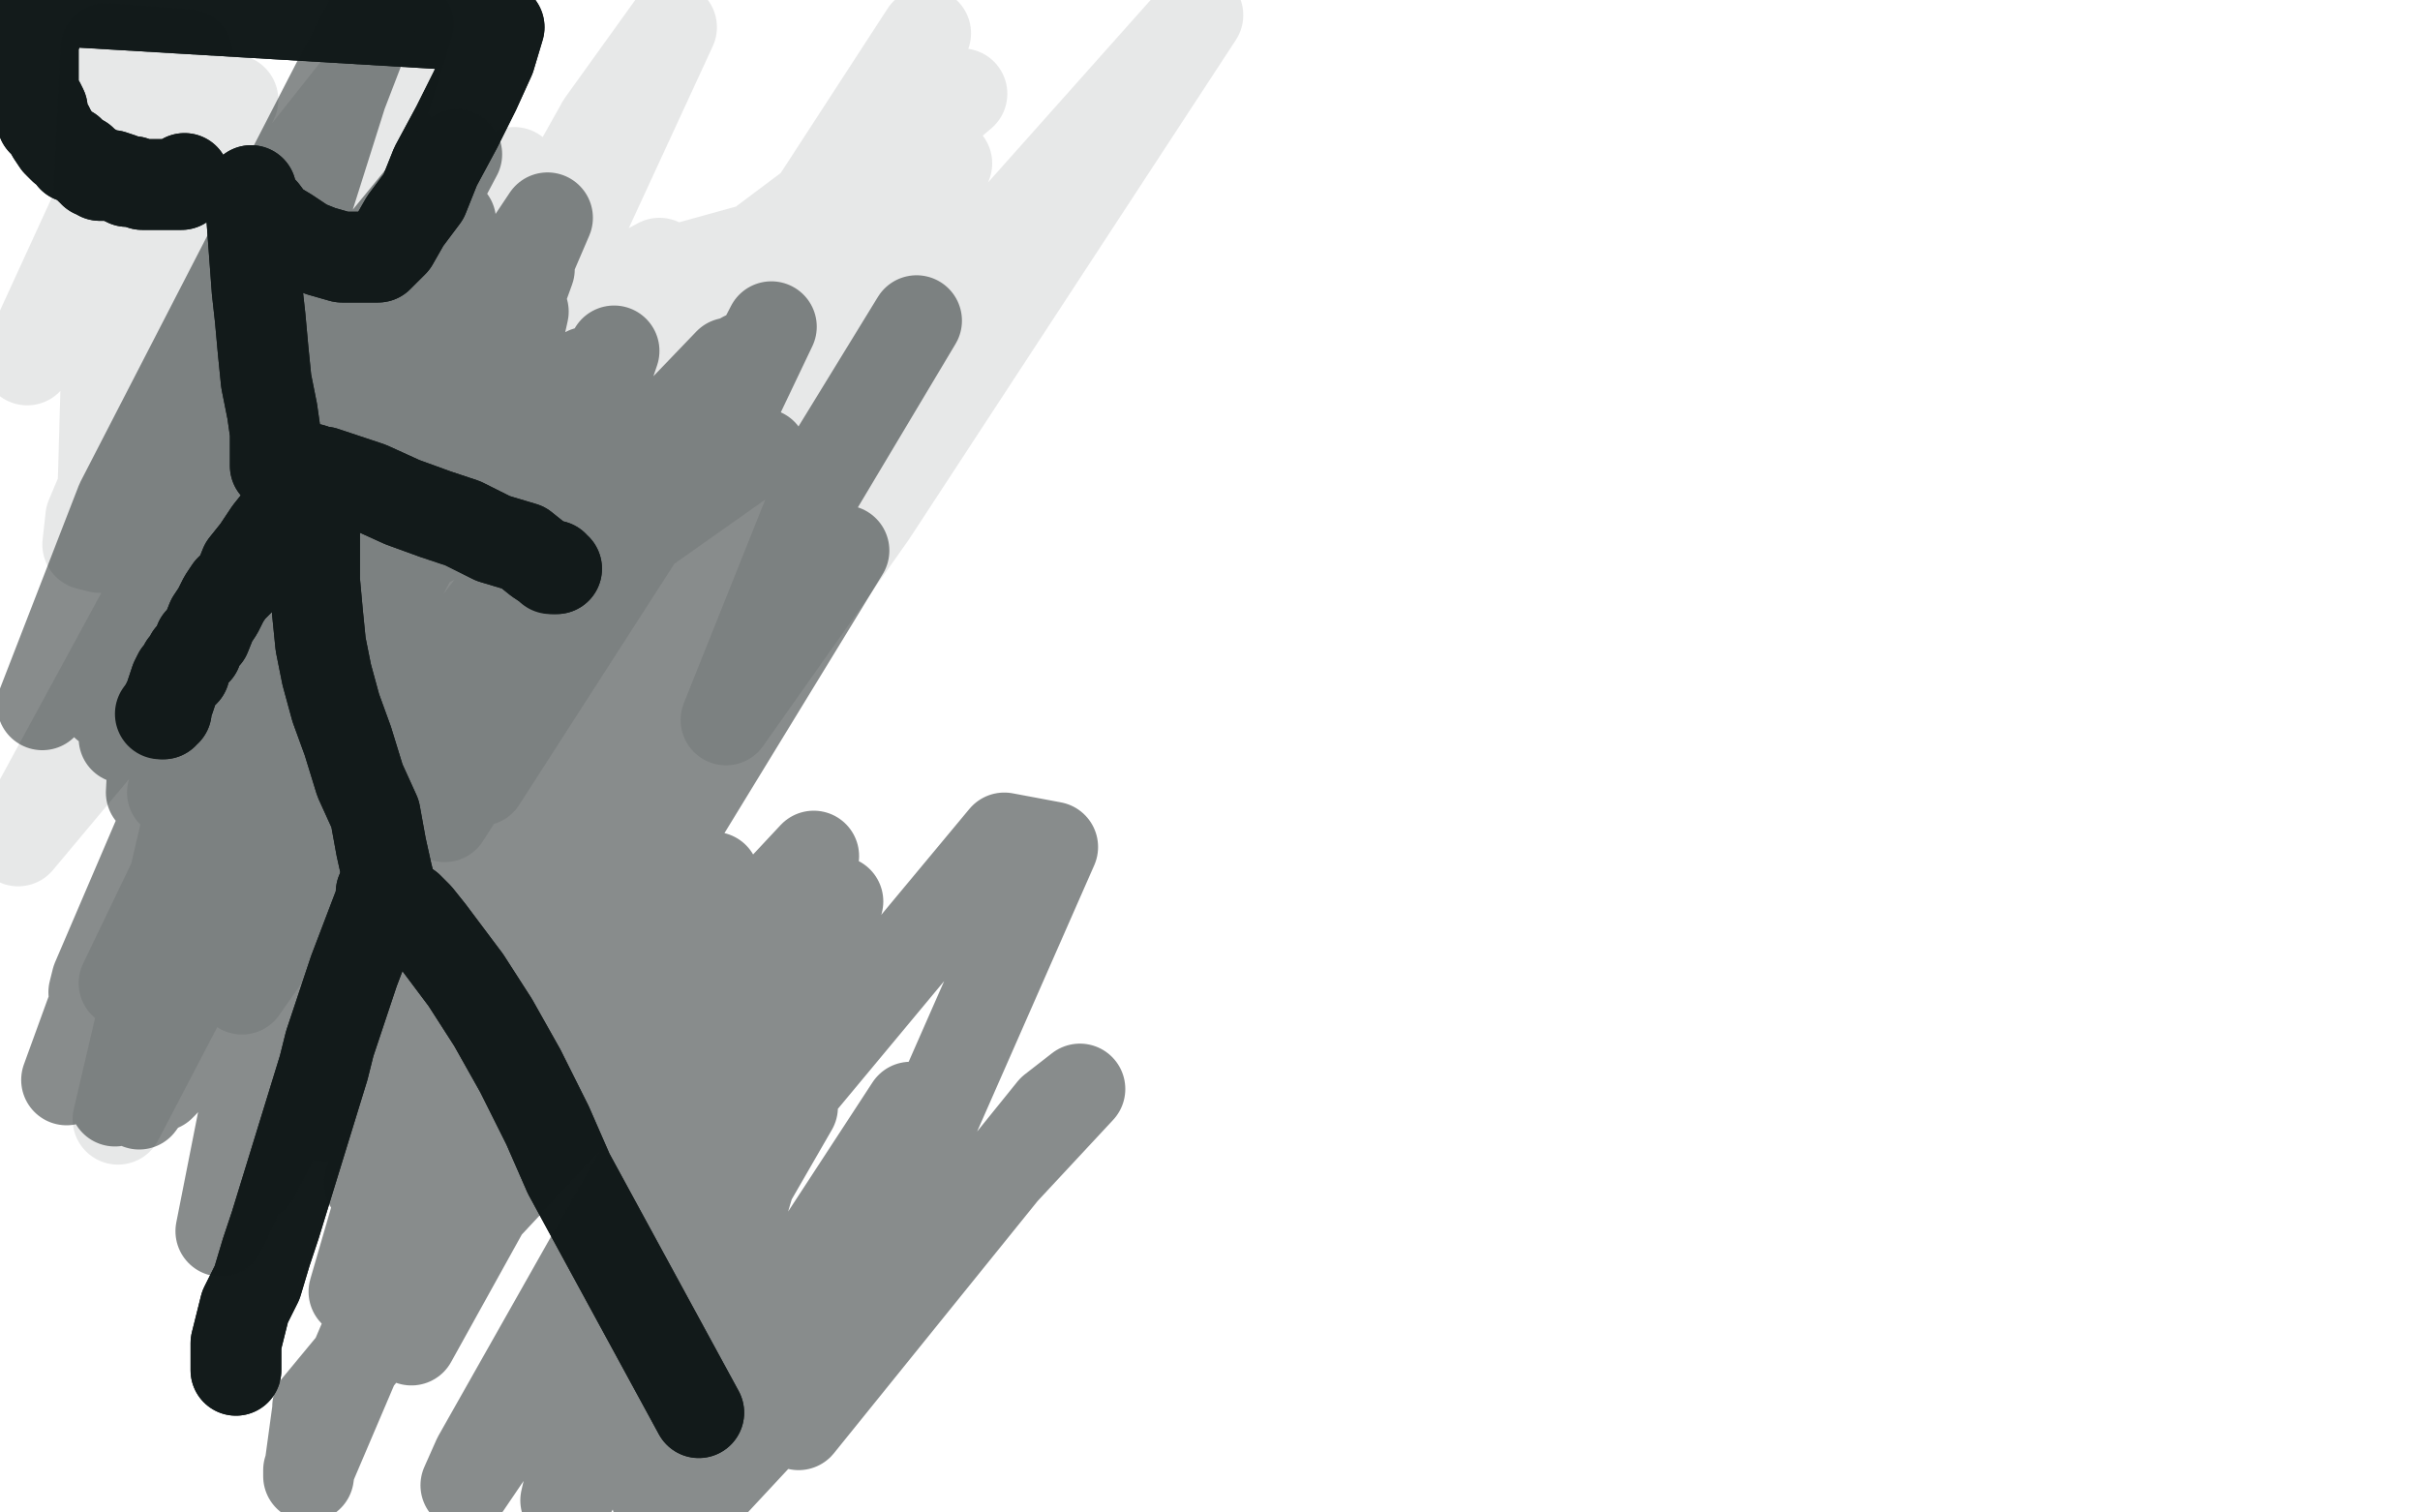
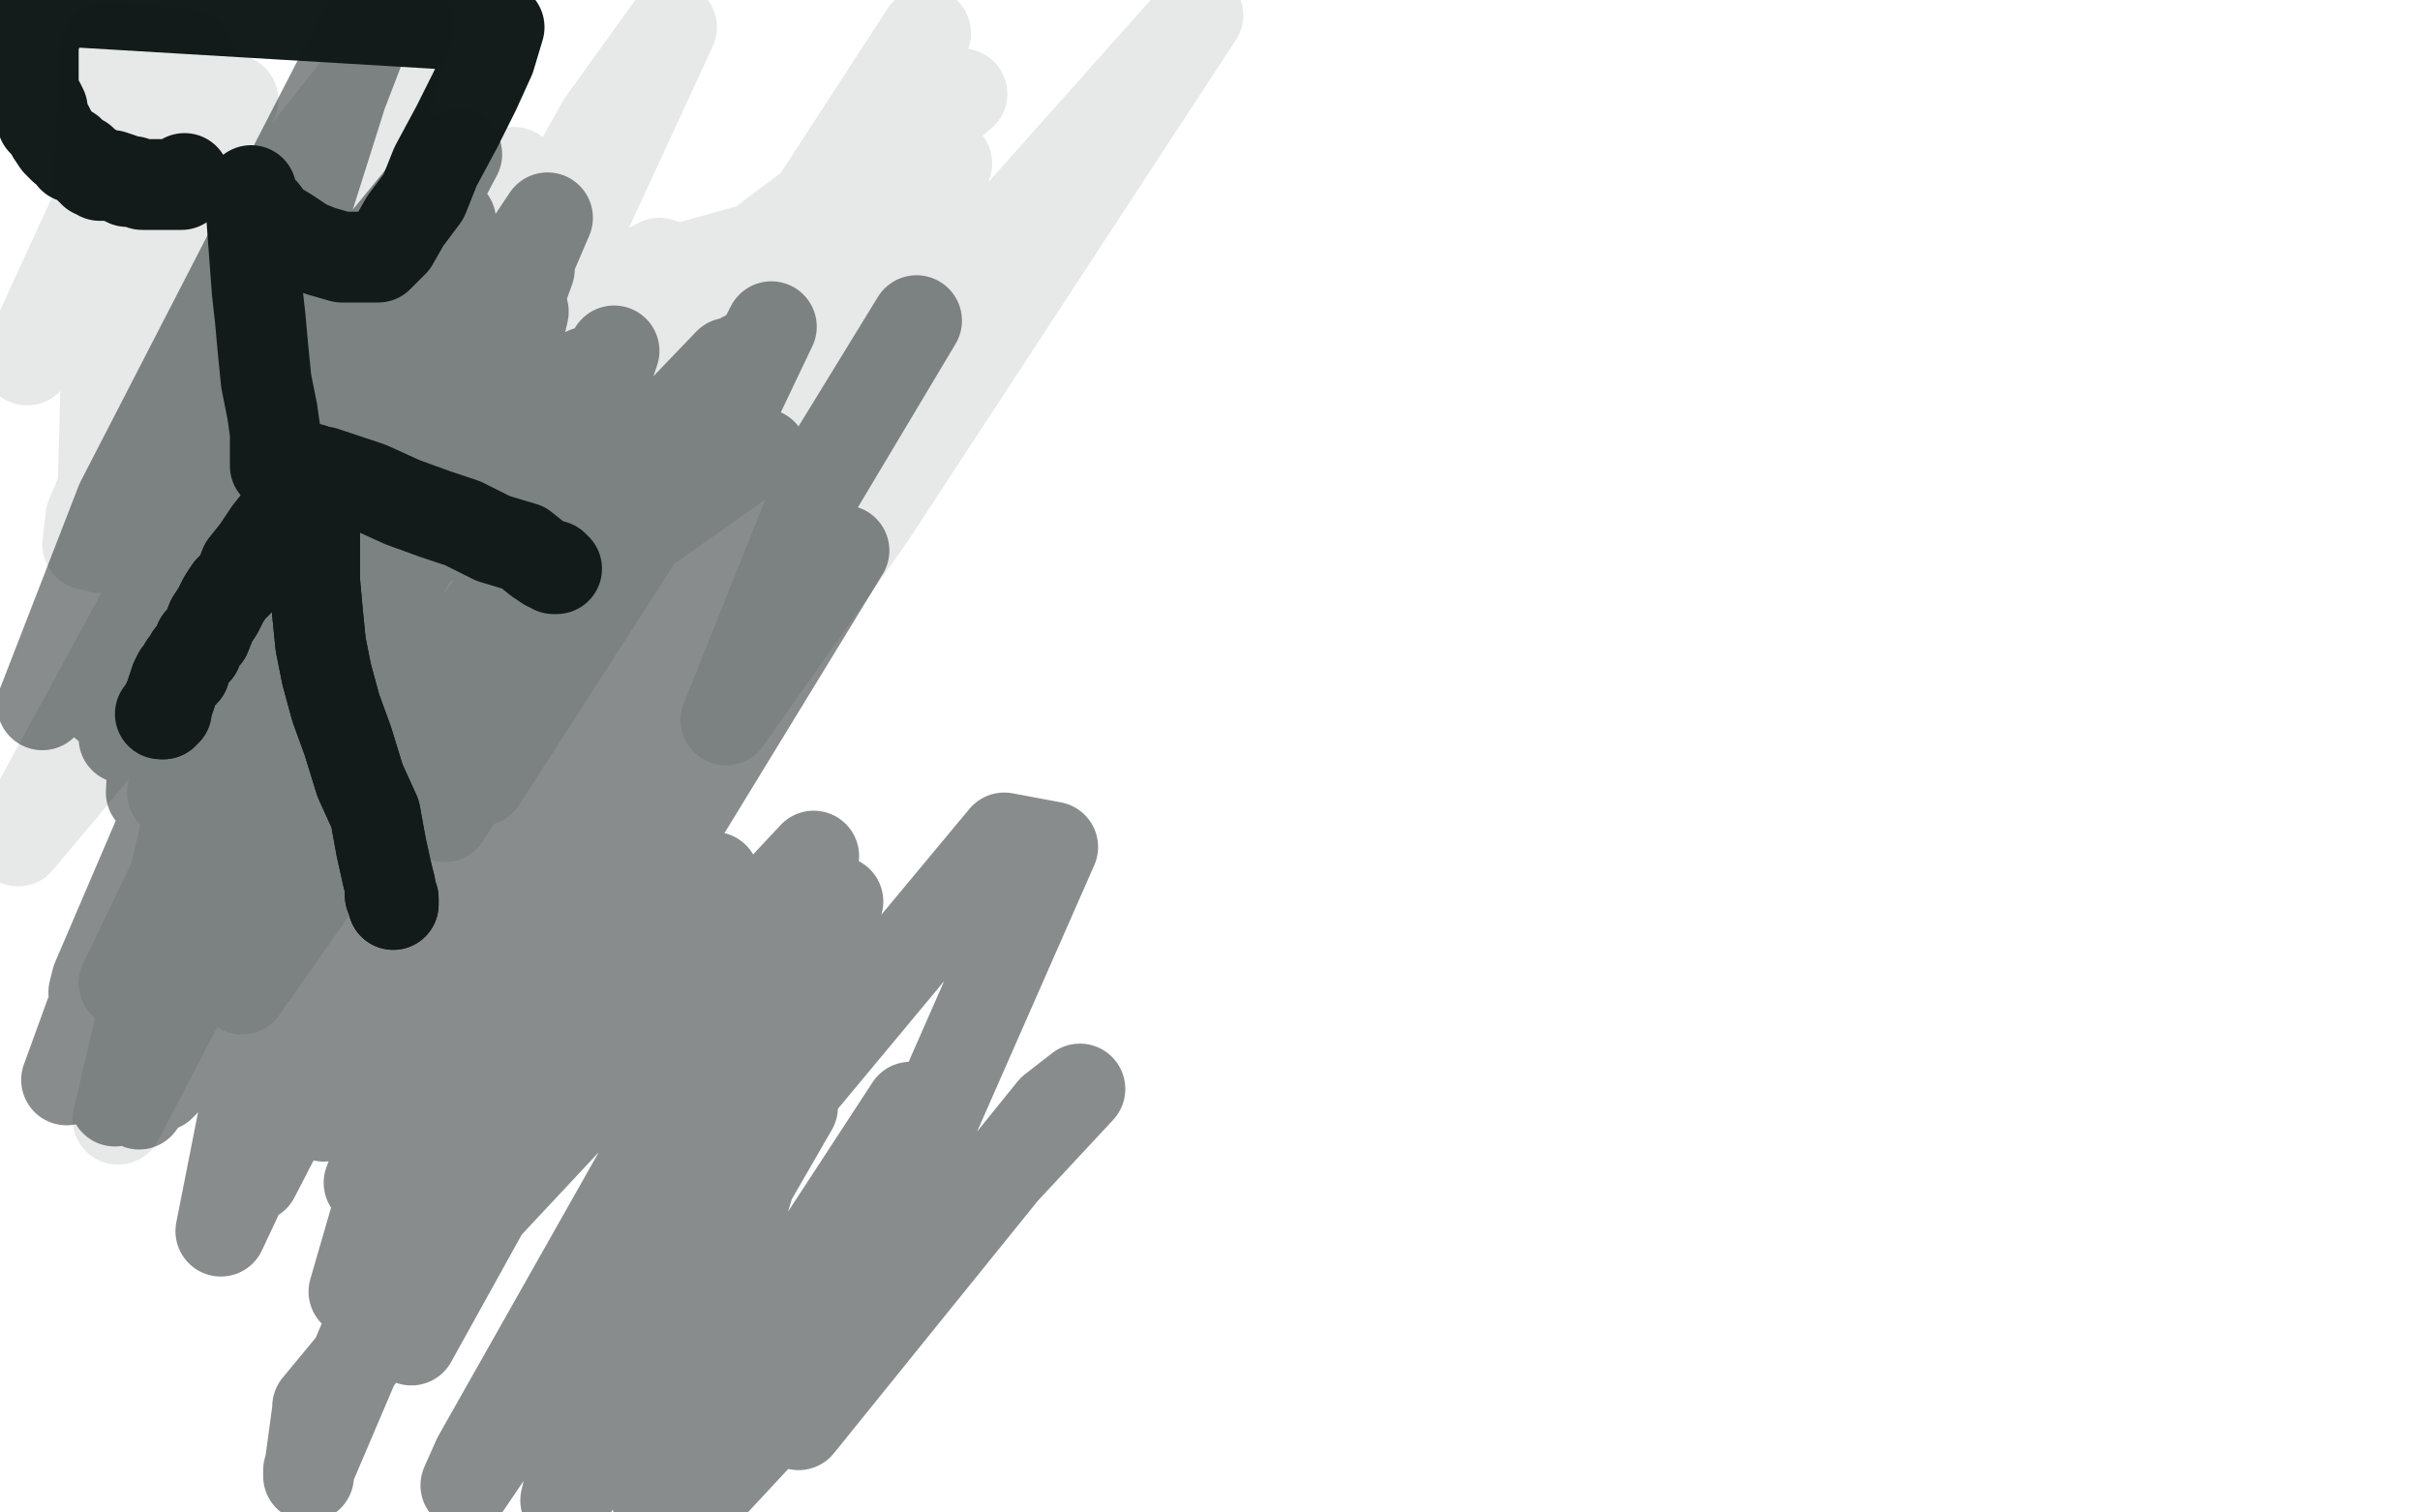
<svg xmlns="http://www.w3.org/2000/svg" width="800" height="500" version="1.1" style="stroke-antialiasing: false">
  <desc>This SVG has been created on https://colorillo.com/</desc>
  <rect x="0" y="0" width="800" height="500" style="fill: rgb(255,255,255); stroke-width:0" />
-   <polyline points="78,453 78,451 78,451 78,449 78,449 78,447 78,447 78,444 78,444 79,440 79,440 81,432 81,432 85,424 85,424 88,414 88,414 91,405 107,353 109,345 111,339 113,333 117,321 125,300 126,298 126,297 126,296 126,295 127,293 128,293 128,294 128,295 129,295 130,297 132,298 135,300 138,303 142,308 148,316 154,324 163,338 172,354 181,372 188,388 231,467" style="fill: none; stroke: #131b1b; stroke-width: 30; stroke-linejoin: round; stroke-linecap: round; stroke-antialiasing: false; stroke-antialias: 0; opacity: 1.0" />
-   <polyline points="78,453 78,451 78,451 78,449 78,449 78,447 78,447 78,444 78,444 79,440 79,440 81,432 81,432 85,424 85,424 88,414 91,405 107,353 109,345 111,339 113,333 117,321 125,300 126,298 126,297 126,296 126,295 127,293 128,293 128,294 128,295 129,295 130,297 132,298 135,300 138,303 142,308 148,316 154,324 163,338 172,354 181,372 188,388 231,467" style="fill: none; stroke: #131b1b; stroke-width: 30; stroke-linejoin: round; stroke-linecap: round; stroke-antialiasing: false; stroke-antialias: 0; opacity: 1.0" />
  <polyline points="130,299 130,297 130,297 129,296 129,296 129,293 129,293 128,289 128,289 126,280 126,280 124,269 124,269 119,258 119,258 115,245 115,245 111,234 111,234 108,223 106,213 105,203 104,192 104,180 104,171 104,164 103,158 103,156 103,155 102,155 100,160 96,166 93,171 89,176 85,182 81,187 79,192 76,195 74,198 72,202 70,205 68,210 66,212 65,215 64,216 63,217 62,219 61,220 61,222 60,223 59,223 58,225 57,228 56,231 55,233 55,235 54,235 54,236" style="fill: none; stroke: #131b1b; stroke-width: 30; stroke-linejoin: round; stroke-linecap: round; stroke-antialiasing: false; stroke-antialias: 0; opacity: 1.0" />
  <polyline points="130,299 130,297 130,297 129,296 129,296 129,293 129,293 128,289 128,289 126,280 126,280 124,269 124,269 119,258 119,258 115,245 115,245 111,234 108,223 106,213 105,203 104,192 104,180 104,171 104,164 103,158 103,156 103,155 102,155 100,160 96,166 93,171 89,176 85,182 81,187 79,192 76,195 74,198 72,202 70,205 68,210 66,212 65,215 64,216 63,217 62,219 61,220 61,222 60,223 59,223 58,225 57,228 56,231 55,233 55,235 54,235 54,236 53,236" style="fill: none; stroke: #131b1b; stroke-width: 30; stroke-linejoin: round; stroke-linecap: round; stroke-antialiasing: false; stroke-antialias: 0; opacity: 1.0" />
  <polyline points="93,156 95,156 95,156 98,156 98,156 99,156 99,156 102,156 102,156 107,156 107,156 113,158 113,158 122,161 122,161 133,166 133,166 144,170 144,170 153,173 163,178 173,181 178,185 181,187 183,187 183,188 184,188" style="fill: none; stroke: #131b1b; stroke-width: 30; stroke-linejoin: round; stroke-linecap: round; stroke-antialiasing: false; stroke-antialias: 0; opacity: 1.0" />
-   <polyline points="93,156 95,156 95,156 98,156 98,156 99,156 99,156 102,156 102,156 107,156 107,156 113,158 113,158 122,161 122,161 133,166 133,166 144,170 153,173 163,178 173,181 178,185 181,187 183,187 183,188 184,188 182,188" style="fill: none; stroke: #131b1b; stroke-width: 30; stroke-linejoin: round; stroke-linecap: round; stroke-antialiasing: false; stroke-antialias: 0; opacity: 1.0" />
-   <polyline points="91,154 91,152 91,152 91,151 91,151 91,147 91,147 91,143 91,143 90,136 90,136 88,126 88,126 87,116 87,116 86,105 86,105 85,96 85,96 83,69 83,67 83,65 83,64 83,63 83,64 83,65 84,67 85,68 87,70 90,74 95,77 101,81 106,83 113,85 116,85 121,85 125,85 130,80 134,73 140,65 144,55 151,42 157,30 162,19 165,9 14,0 12,8 12,11 11,13 11,16 11,19 11,22 11,25 11,28 11,31 13,34 14,36 14,40 16,42 17,44 19,47 21,49 23,50 24,52 27,53 29,55 30,56 31,56 31,57 32,57 33,57 33,58 34,58 35,58 36,58 37,58 40,59 42,60 44,60 47,61 48,61 49,61 50,61 52,61 53,61 54,61 56,61 58,61 60,61 60,60 61,60 61,59" style="fill: none; stroke: #131b1b; stroke-width: 30; stroke-linejoin: round; stroke-linecap: round; stroke-antialiasing: false; stroke-antialias: 0; opacity: 1.0" />
  <polyline points="91,154 91,152 91,152 91,151 91,151 91,147 91,147 91,143 91,143 90,136 90,136 88,126 88,126 87,116 87,116 86,105 86,105 85,96 83,69 83,67 83,65 83,64 83,63 83,64 83,65 84,67 85,68 87,70 90,74 95,77 101,81 106,83 113,85 116,85 121,85 125,85 130,80 134,73 140,65 144,55 151,42 157,30 162,19 165,9 14,0 12,8 12,11 11,13 11,16 11,19 11,22 11,25 11,28 11,31 13,34 14,36 14,40 16,42 17,44 19,47 21,49 23,50 24,52 27,53 29,55 30,56 31,56 31,57 32,57 33,57 33,58 34,58 35,58 36,58 37,58 40,59 42,60 44,60 47,61 48,61 49,61 50,61 52,61 53,61 54,61 56,61 58,61 60,61 60,60 61,60 61,59" style="fill: none; stroke: #131b1b; stroke-width: 30; stroke-linejoin: round; stroke-linecap: round; stroke-antialiasing: false; stroke-antialias: 0; opacity: 1.0" />
  <polyline points="82,74 82,75 82,75 80,94 76,117 76,119 77,118 89,94 97,73 101,61 101,59 100,59 97,62 77,83 41,145 30,171 29,180 33,181 61,167 115,135 203,95 250,82 279,79 300,82 304,86 304,90 292,97 165,167 77,213 75,216 230,97 318,31 244,94 96,287 80,327 191,169 218,87 124,137 6,278 131,48 100,124 123,83 72,229 39,370 180,100 222,9 199,41 47,313 41,325 170,57 153,75 62,256 57,262 135,8 97,56 87,95 133,15 84,72 38,117 77,33 31,95 35,16 62,18 9,119 37,58 34,163 57,145 115,126 104,252 298,115 396,5 288,170 240,238 276,148 313,54 224,157 159,258 236,125 306,11 163,231 147,270 278,66 291,46 238,117 244,109" style="fill: none; stroke: #131b1b; stroke-width: 30; stroke-linejoin: round; stroke-linecap: round; stroke-antialiasing: false; stroke-antialias: 0; opacity: 0.1" />
  <polyline points="123,233 131,233 131,233 146,237 98,293 46,365 45,363 172,166 198,129 141,208 69,319 54,358 53,359 124,203 173,103 171,112 60,321 38,364 60,300 103,201 103,197 30,335 22,357 99,194 149,73 95,177 32,324 31,328 117,157 137,110 89,198 42,317 43,318 172,92 175,89 89,326 73,407 159,224 197,132 143,246 85,385 84,389 192,180 208,149 196,180 125,360 124,363 241,135 255,108 151,326 117,427 126,396 245,119 241,120 217,145 196,168 189,175 189,170 200,149 185,208 167,311 213,290 279,182 248,199 150,346 145,368 210,260 224,208 160,290 122,391 198,242 215,182 159,262 106,363 159,246 203,116 126,271 103,324 166,192 194,123 82,287 54,334 100,160 106,95 81,132 35,233 59,179 89,110 79,133 41,244 55,232 151,51 56,167 14,233 40,166 123,5 113,31 52,224 50,262 165,96 181,72 93,277 96,296 196,171 246,118 148,292 107,369 167,285 252,150 227,193 102,486 102,488 105,466 105,465 153,407 269,283 266,291 158,482 154,491 249,351 277,298 203,427 187,496 262,366 248,390 217,495 301,366 252,441 236,490 357,360 348,367 264,471 348,280 332,277 213,420 203,431 233,323 236,290 197,333 136,443 148,414 232,211 228,214 168,325 219,243 303,106 257,183 218,267 238,223 266,184" style="fill: none; stroke: #131b1b; stroke-width: 30; stroke-linejoin: round; stroke-linecap: round; stroke-antialiasing: false; stroke-antialias: 0; opacity: 0.5" />
</svg>